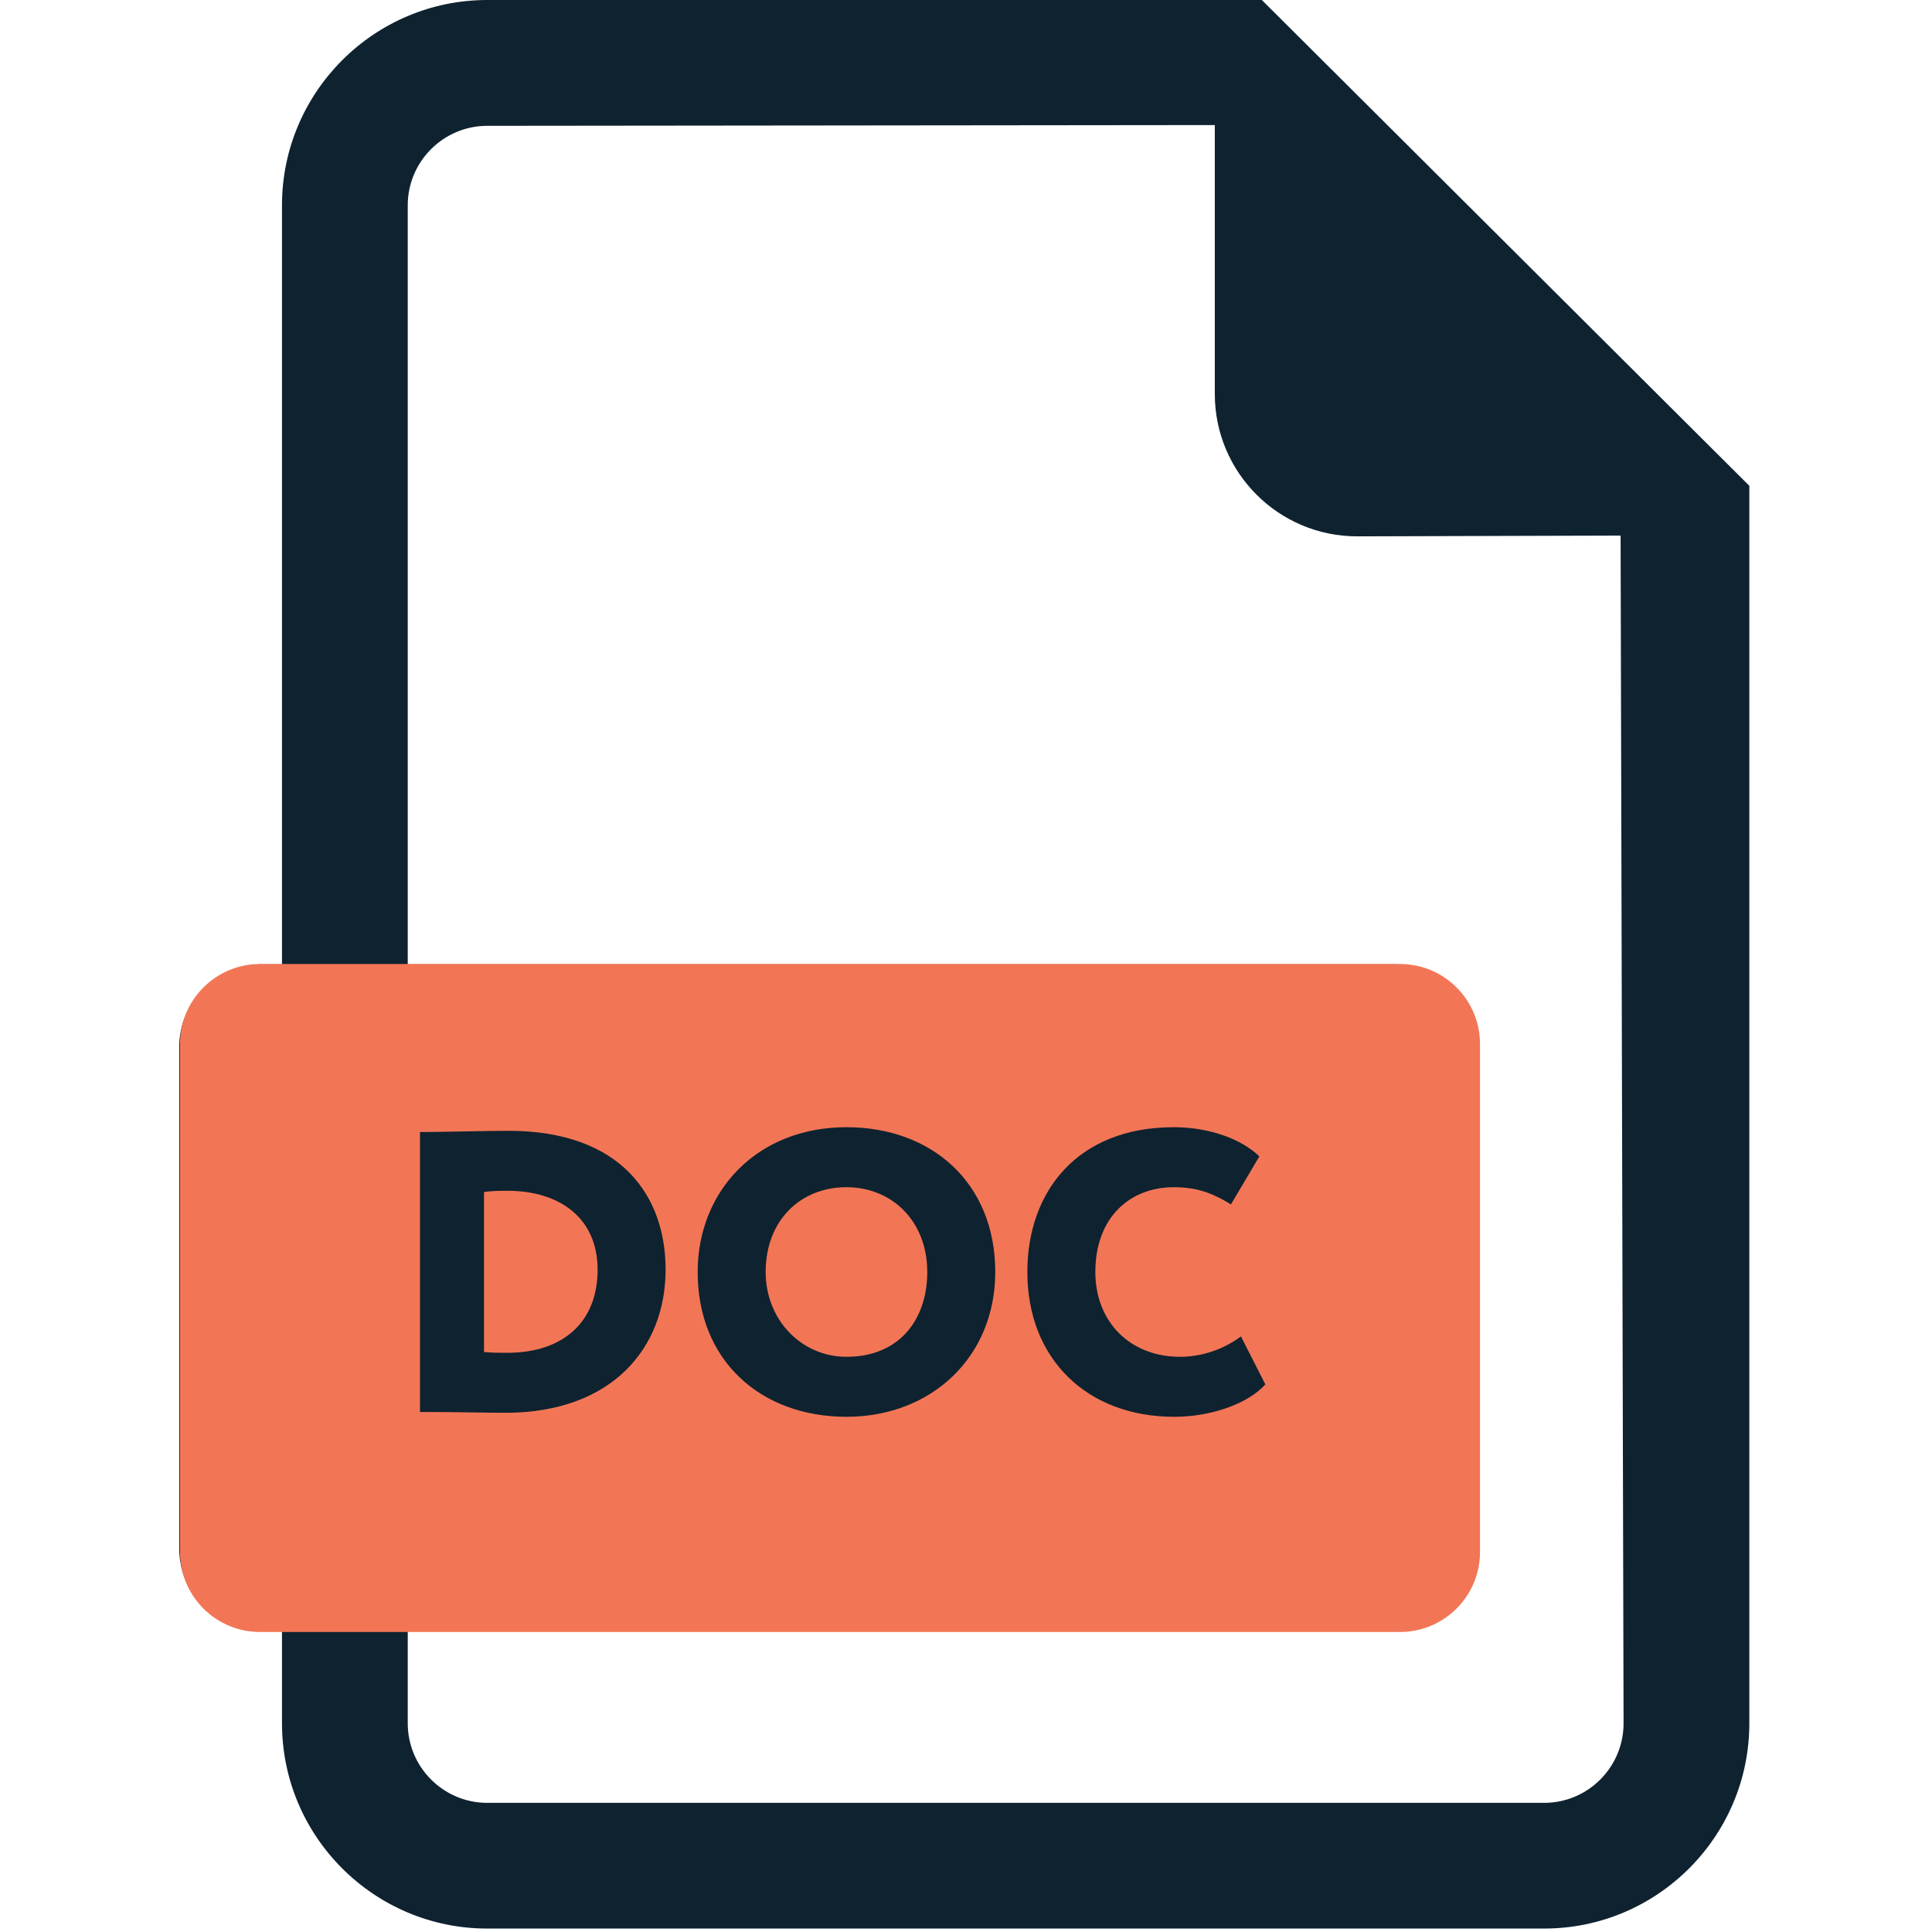
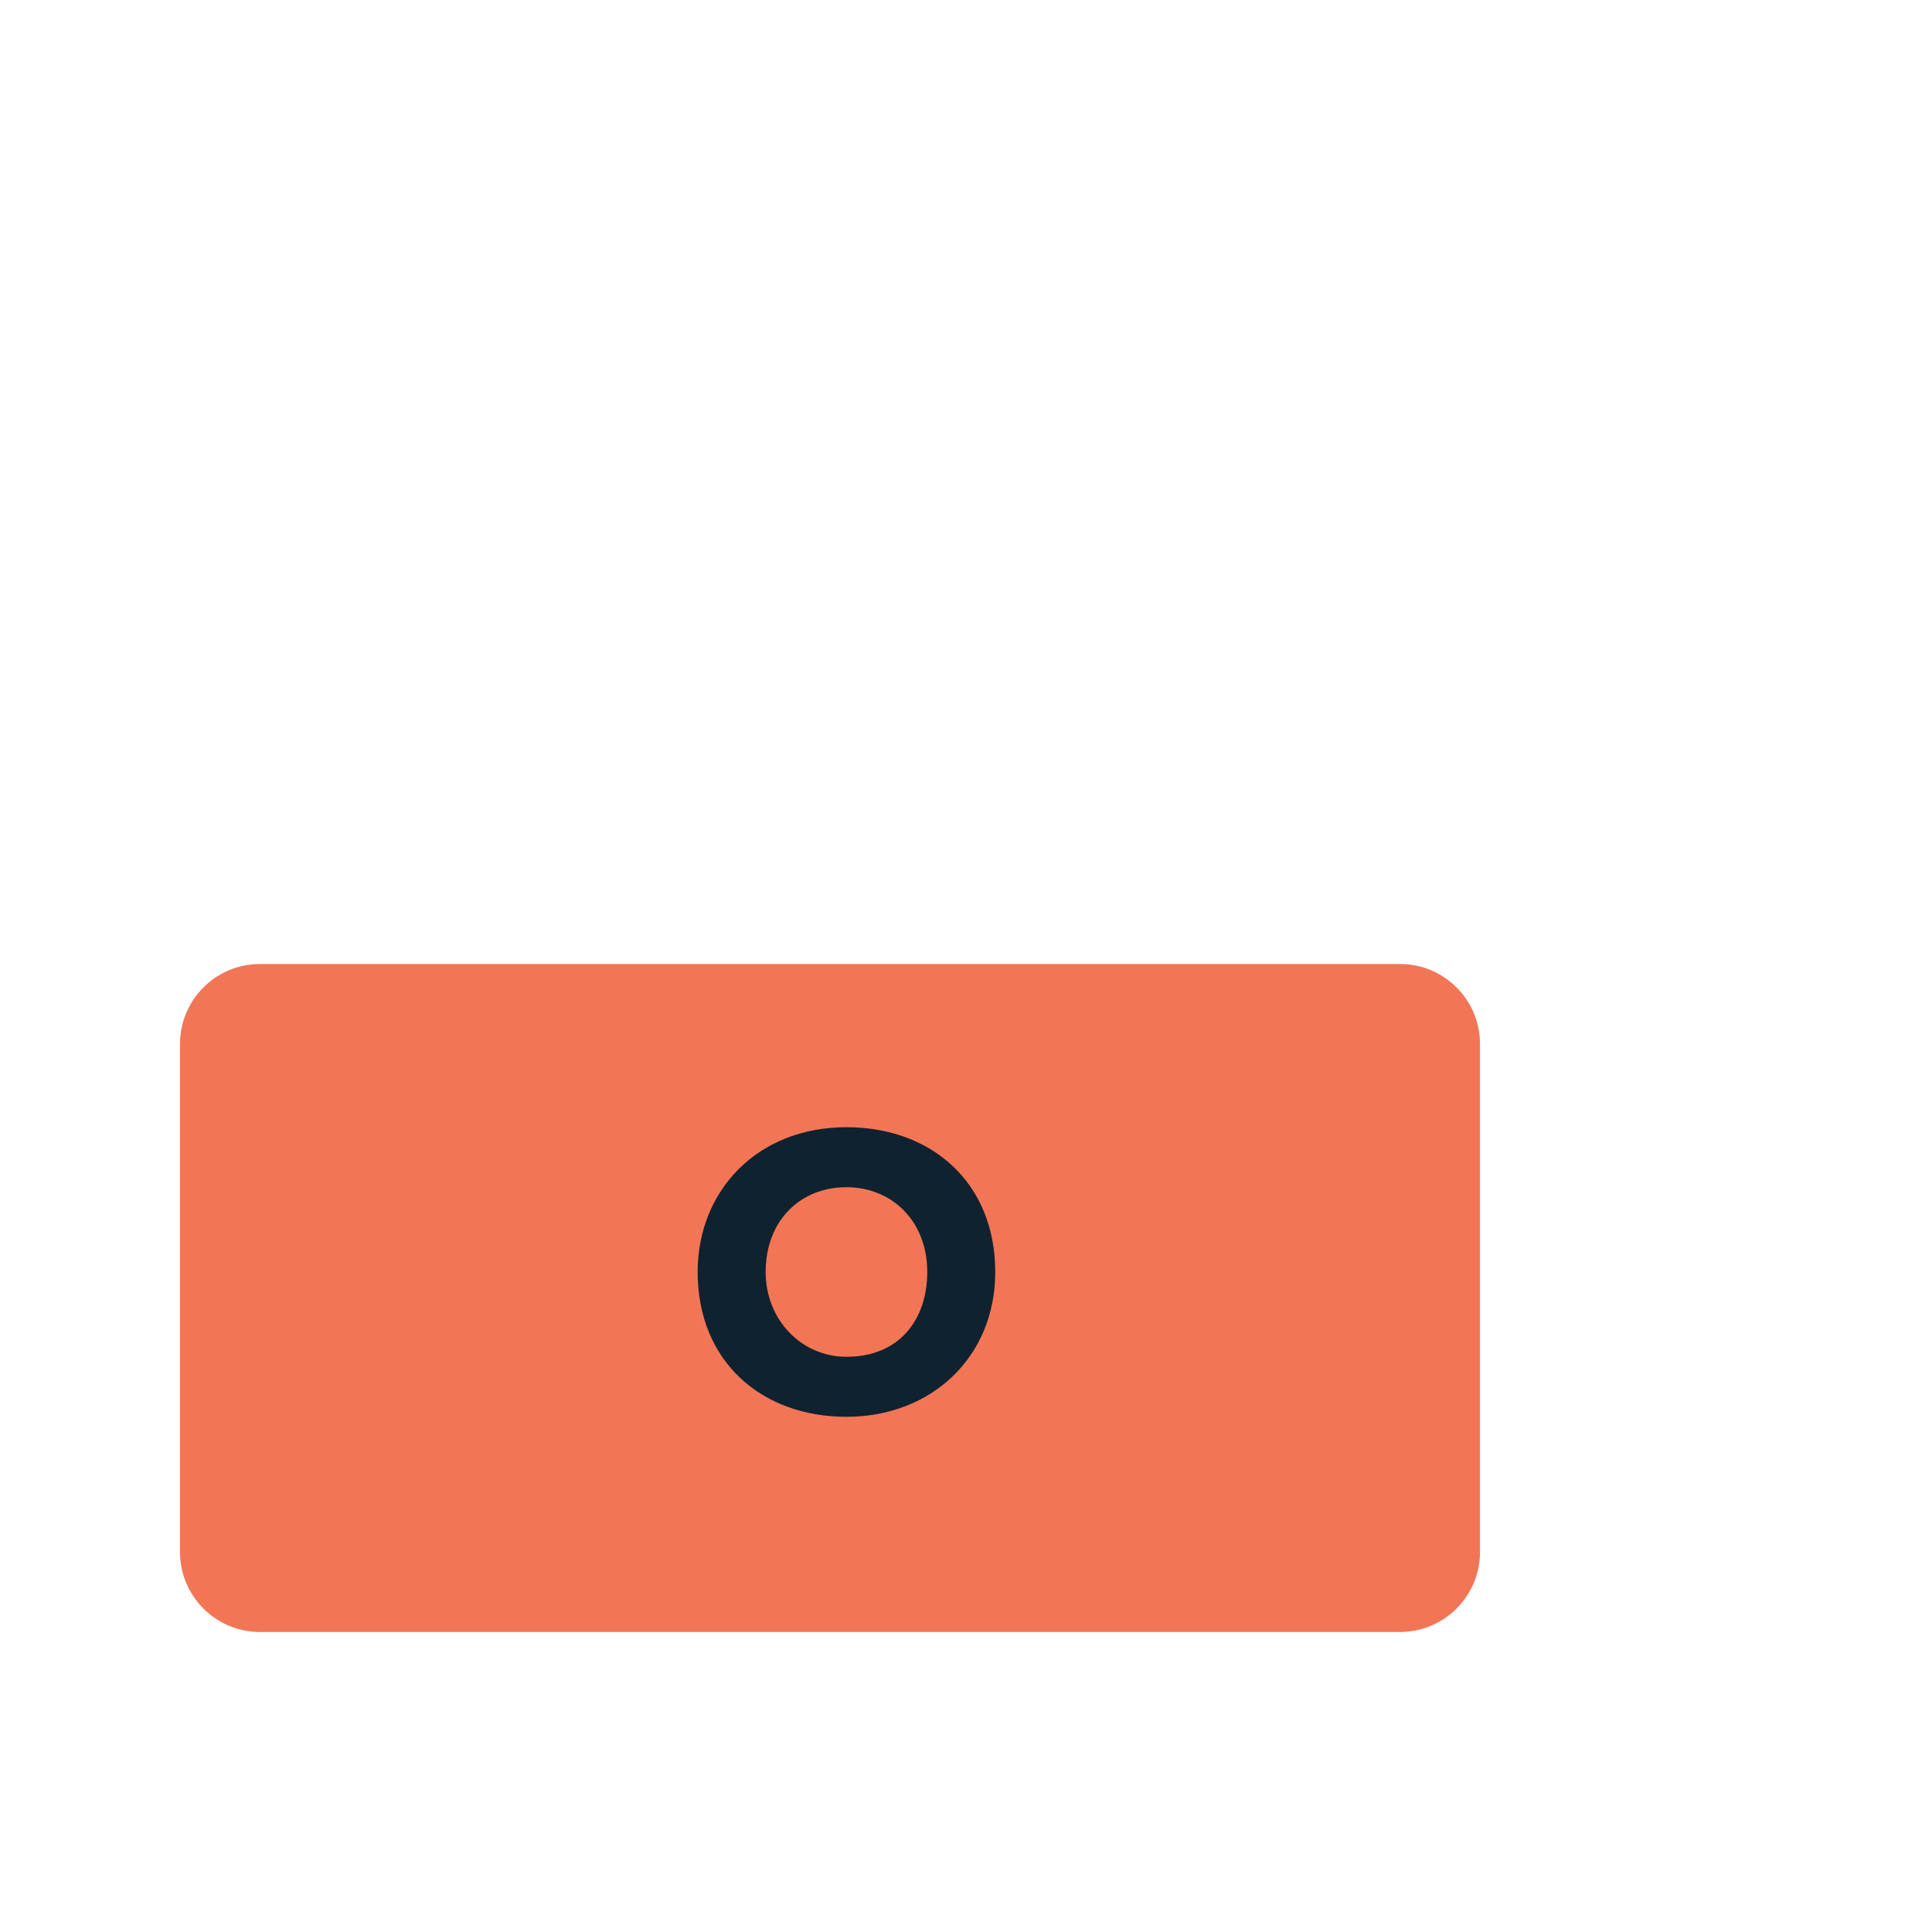
<svg xmlns="http://www.w3.org/2000/svg" width="483" height="483" viewBox="0 0 483 483" fill="none">
  <g clip-path="url(#clip0_246_21)">
-     <path d="M315.46 0H121.813C93.522 0 70.497 23.041 70.497 51.315V241.069H65.484C54.066 241.069 44.807 250.32 44.807 261.748V387.152C44.807 398.579 54.066 407.829 65.484 407.829H70.497V430.824C70.497 459.129 93.522 482.139 121.812 482.139H386.033C414.307 482.139 437.332 459.128 437.332 430.824V121.449L315.46 0ZM79.015 278.973C86.242 277.823 95.657 277.176 105.596 277.176C122.112 277.176 132.822 280.14 141.214 286.459C150.245 293.173 155.918 303.891 155.918 319.242C155.918 335.884 149.858 347.373 141.466 354.466C132.309 362.076 118.37 365.687 101.341 365.687C91.145 365.687 83.918 365.041 79.016 364.395L79.015 278.973ZM386.034 450.713H121.813C110.858 450.713 101.938 441.793 101.938 430.824V407.829H348.248C359.666 407.829 368.927 398.579 368.927 387.152V261.748C368.927 250.32 359.667 241.069 348.248 241.069H101.938V51.315C101.938 40.377 110.858 31.457 121.813 31.457L303.703 31.267V98.5C303.703 118.138 319.637 134.087 339.288 134.087L405.151 133.898L405.892 430.823C405.893 441.793 396.987 450.713 386.034 450.713ZM164.869 321.951C164.869 295.885 181.513 276.404 207.194 276.404C233.908 276.404 248.486 296.404 248.486 320.406C248.486 348.917 231.197 366.206 205.775 366.206C179.969 366.206 164.869 346.728 164.869 321.951ZM305.956 349.816C311.89 349.816 318.469 348.523 322.346 346.978L325.309 362.33C321.7 364.143 313.568 366.081 302.993 366.081C272.922 366.081 257.438 347.373 257.438 322.599C257.438 292.921 278.604 276.405 304.922 276.405C315.12 276.405 322.858 278.469 326.341 280.266L322.345 295.885C318.342 294.197 312.794 292.654 305.829 292.654C290.21 292.654 278.084 302.079 278.084 321.432C278.085 338.847 288.406 349.816 305.956 349.816Z" fill="#0F2230" />
-     <path d="M135.019 319.887C135.145 301.811 124.563 292.276 107.659 292.276C103.269 292.276 100.432 292.654 98.754 293.047V349.942C100.432 350.337 103.144 350.337 105.595 350.337C123.404 350.462 135.019 340.659 135.019 319.887Z" fill="#0F2230" />
    <path d="M227.714 321.038C227.714 305.435 220.228 292.008 206.681 292.008C193.388 292.008 185.641 304.662 185.641 321.558C185.641 338.595 193.647 350.588 206.808 350.588C220.102 350.588 227.714 337.947 227.714 321.038Z" fill="#0F2230" />
    <path d="M45 261C45 249.954 53.955 241 65 241H350C361.046 241 370 249.954 370 261V388C370 399.046 361.046 408 350 408H65C53.955 408 45 399.046 45 388V261Z" fill="#F27656" />
-     <path d="M105 353H106.7C113.4 353 122.6 353.2 126.3 353.2C153 353.2 166.4 337 166.4 317.4C166.4 298.8 155.1 282.7 127.1 282.7C122.5 282.7 110.1 283 106.4 283H105V353ZM126.9 297.7C139.9 297.7 149.4 304.5 149.4 317.4C149.4 330.7 140.6 338.2 126.8 338.2C124.5 338.2 123.1 338.2 121 338V298C123 297.7 125.2 297.7 126.9 297.7Z" fill="#0F2230" />
    <path d="M174.414 318C174.414 340.3 190.314 354.2 211.614 354.2C232.914 354.2 248.814 339.2 248.814 318C248.814 295.7 232.914 281.8 211.614 281.8C189.314 281.8 174.414 297.7 174.414 318ZM191.414 318C191.414 305.2 200.014 296.8 211.614 296.8C222.914 296.8 231.814 305.2 231.814 318C231.814 329.8 224.914 339.2 211.614 339.2C200.414 339.2 191.414 330 191.414 318Z" fill="#0F2230" />
-     <path d="M310.236 334.1C305.536 337.6 300.036 339.2 295.036 339.2C282.436 339.2 273.836 330.4 273.836 318C273.836 304.2 282.636 296.8 293.436 296.8C300.036 296.8 303.936 298.8 307.736 301.1L314.836 289.1C310.636 285 302.736 281.8 293.436 281.8C269.336 281.8 256.836 297.9 256.836 318C256.836 339.8 271.836 354.2 293.536 354.2C303.036 354.2 312.136 350.8 316.336 346.1L310.236 334.1Z" fill="#0F2230" />
  </g>
  <defs>
    <clipPath id="clip0_246_21">
      <rect width="482.14" height="482.14" fill="white" />
    </clipPath>
  </defs>
</svg>